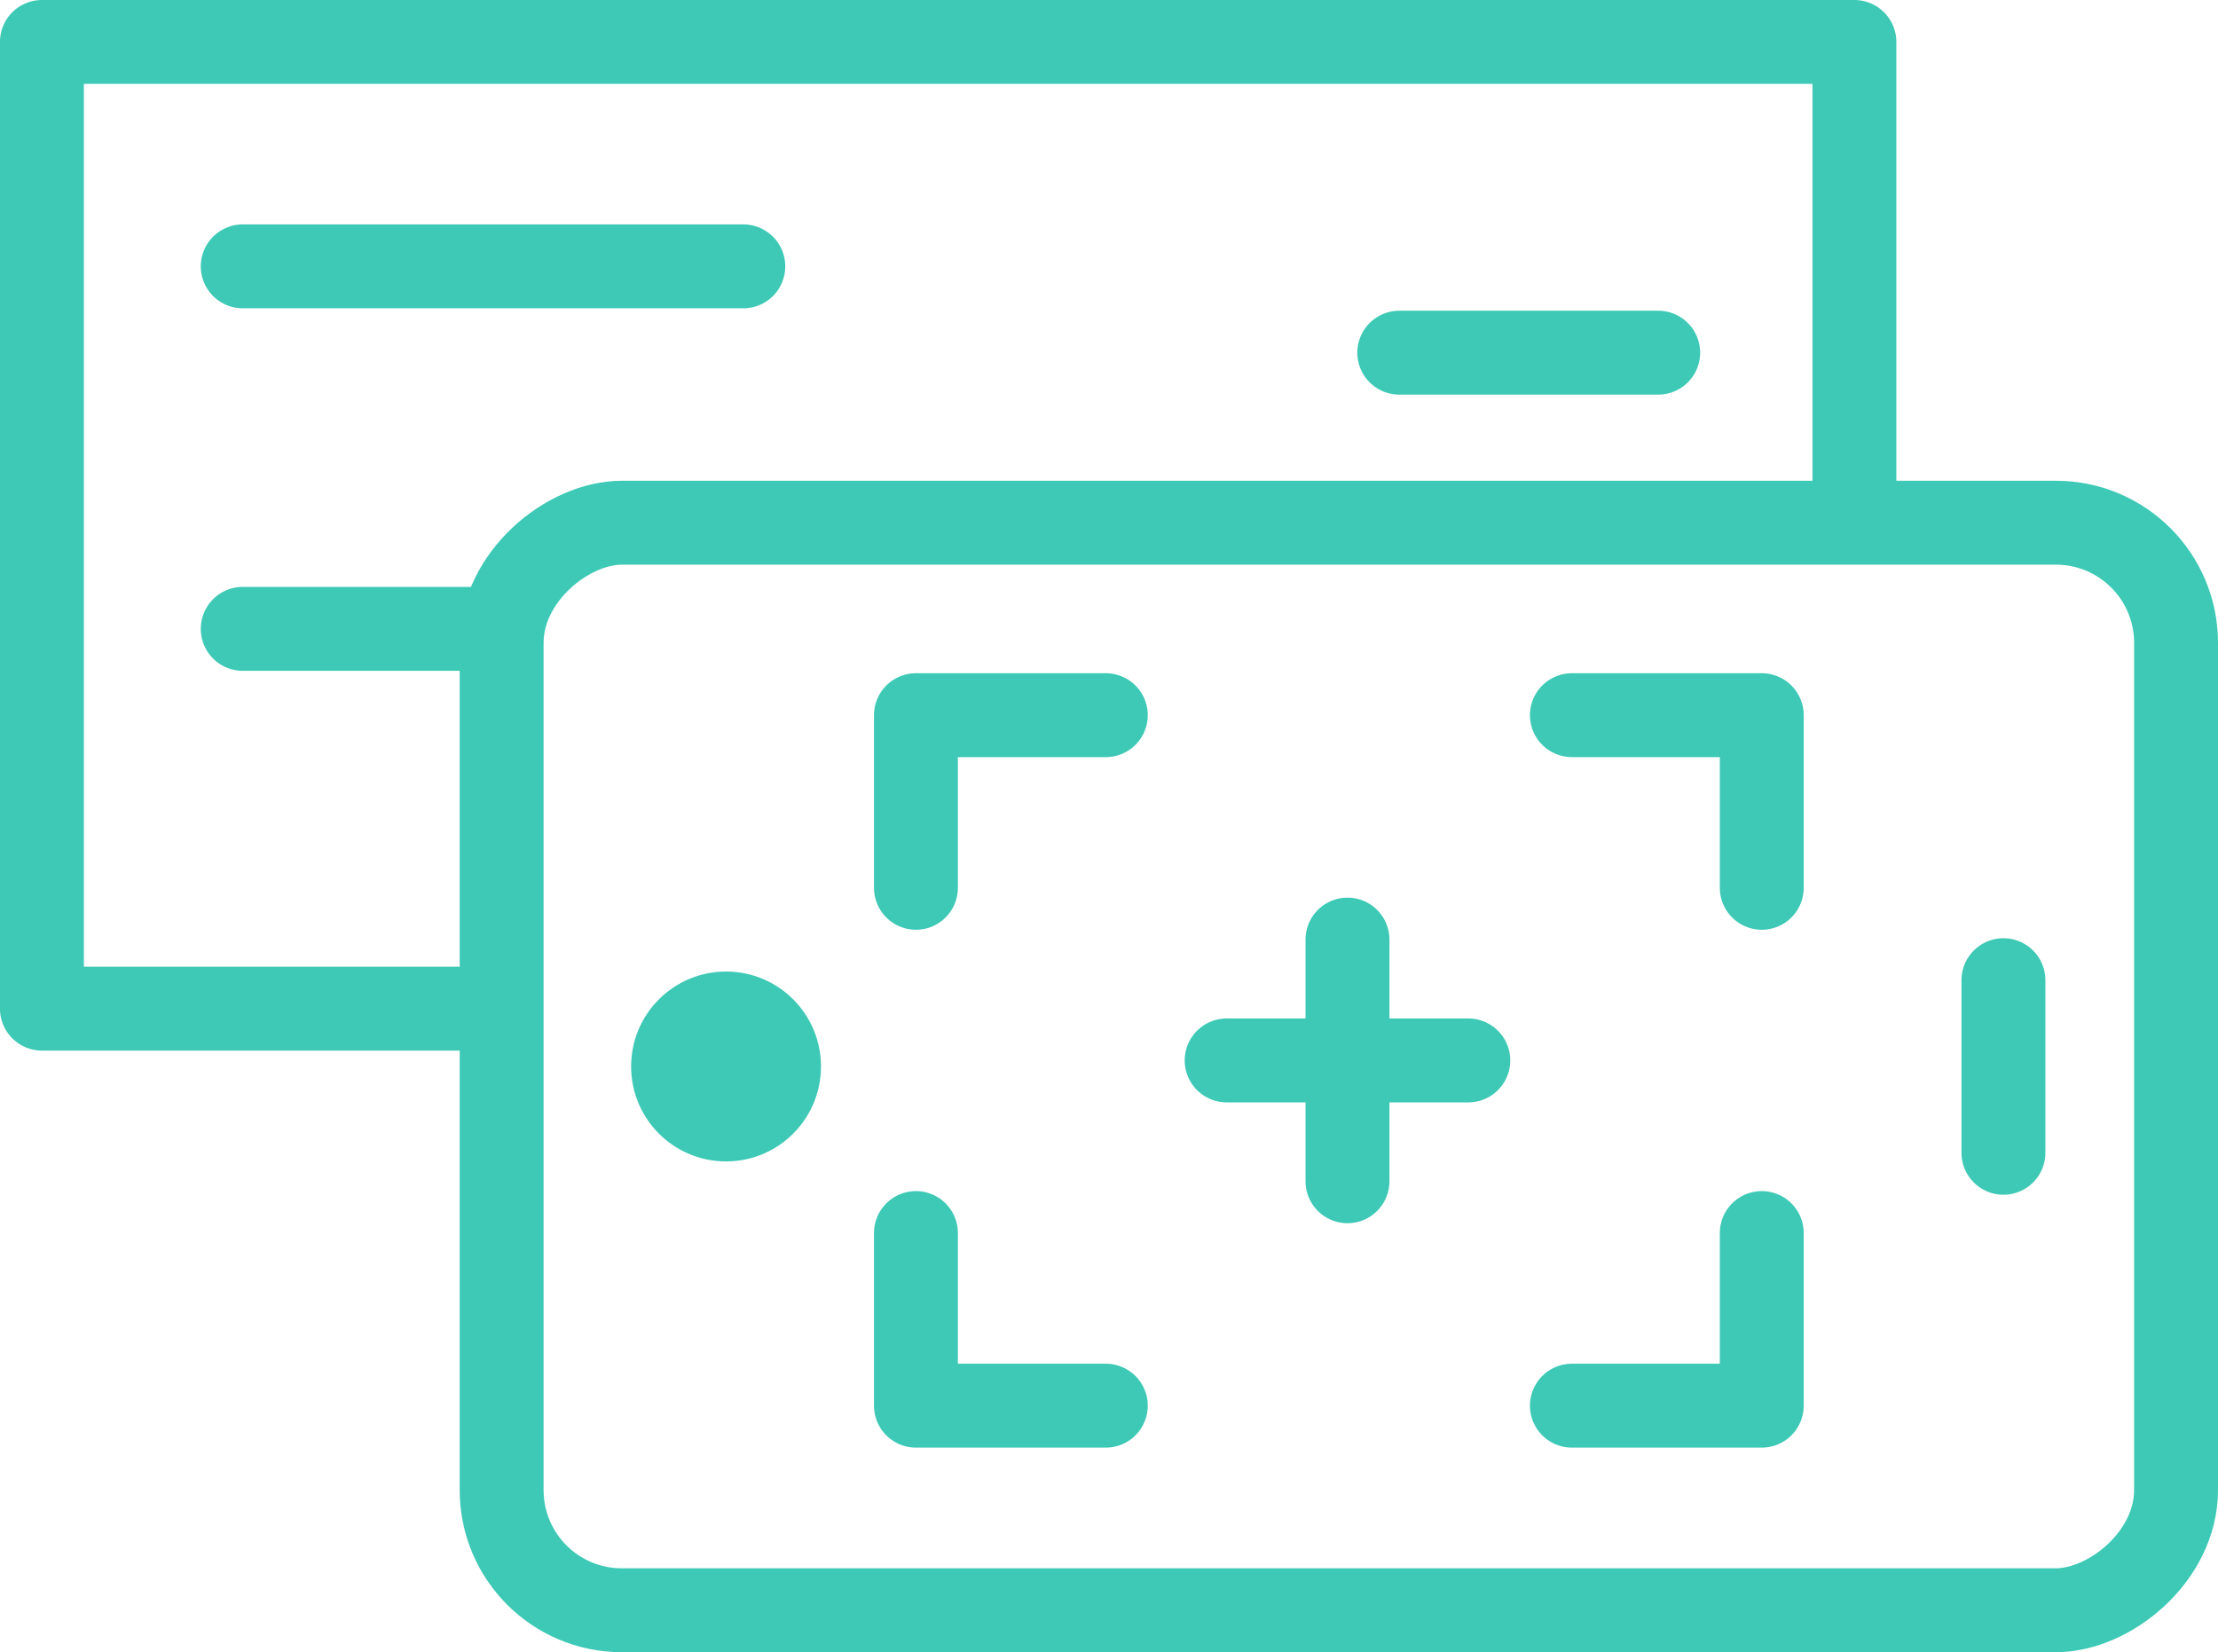
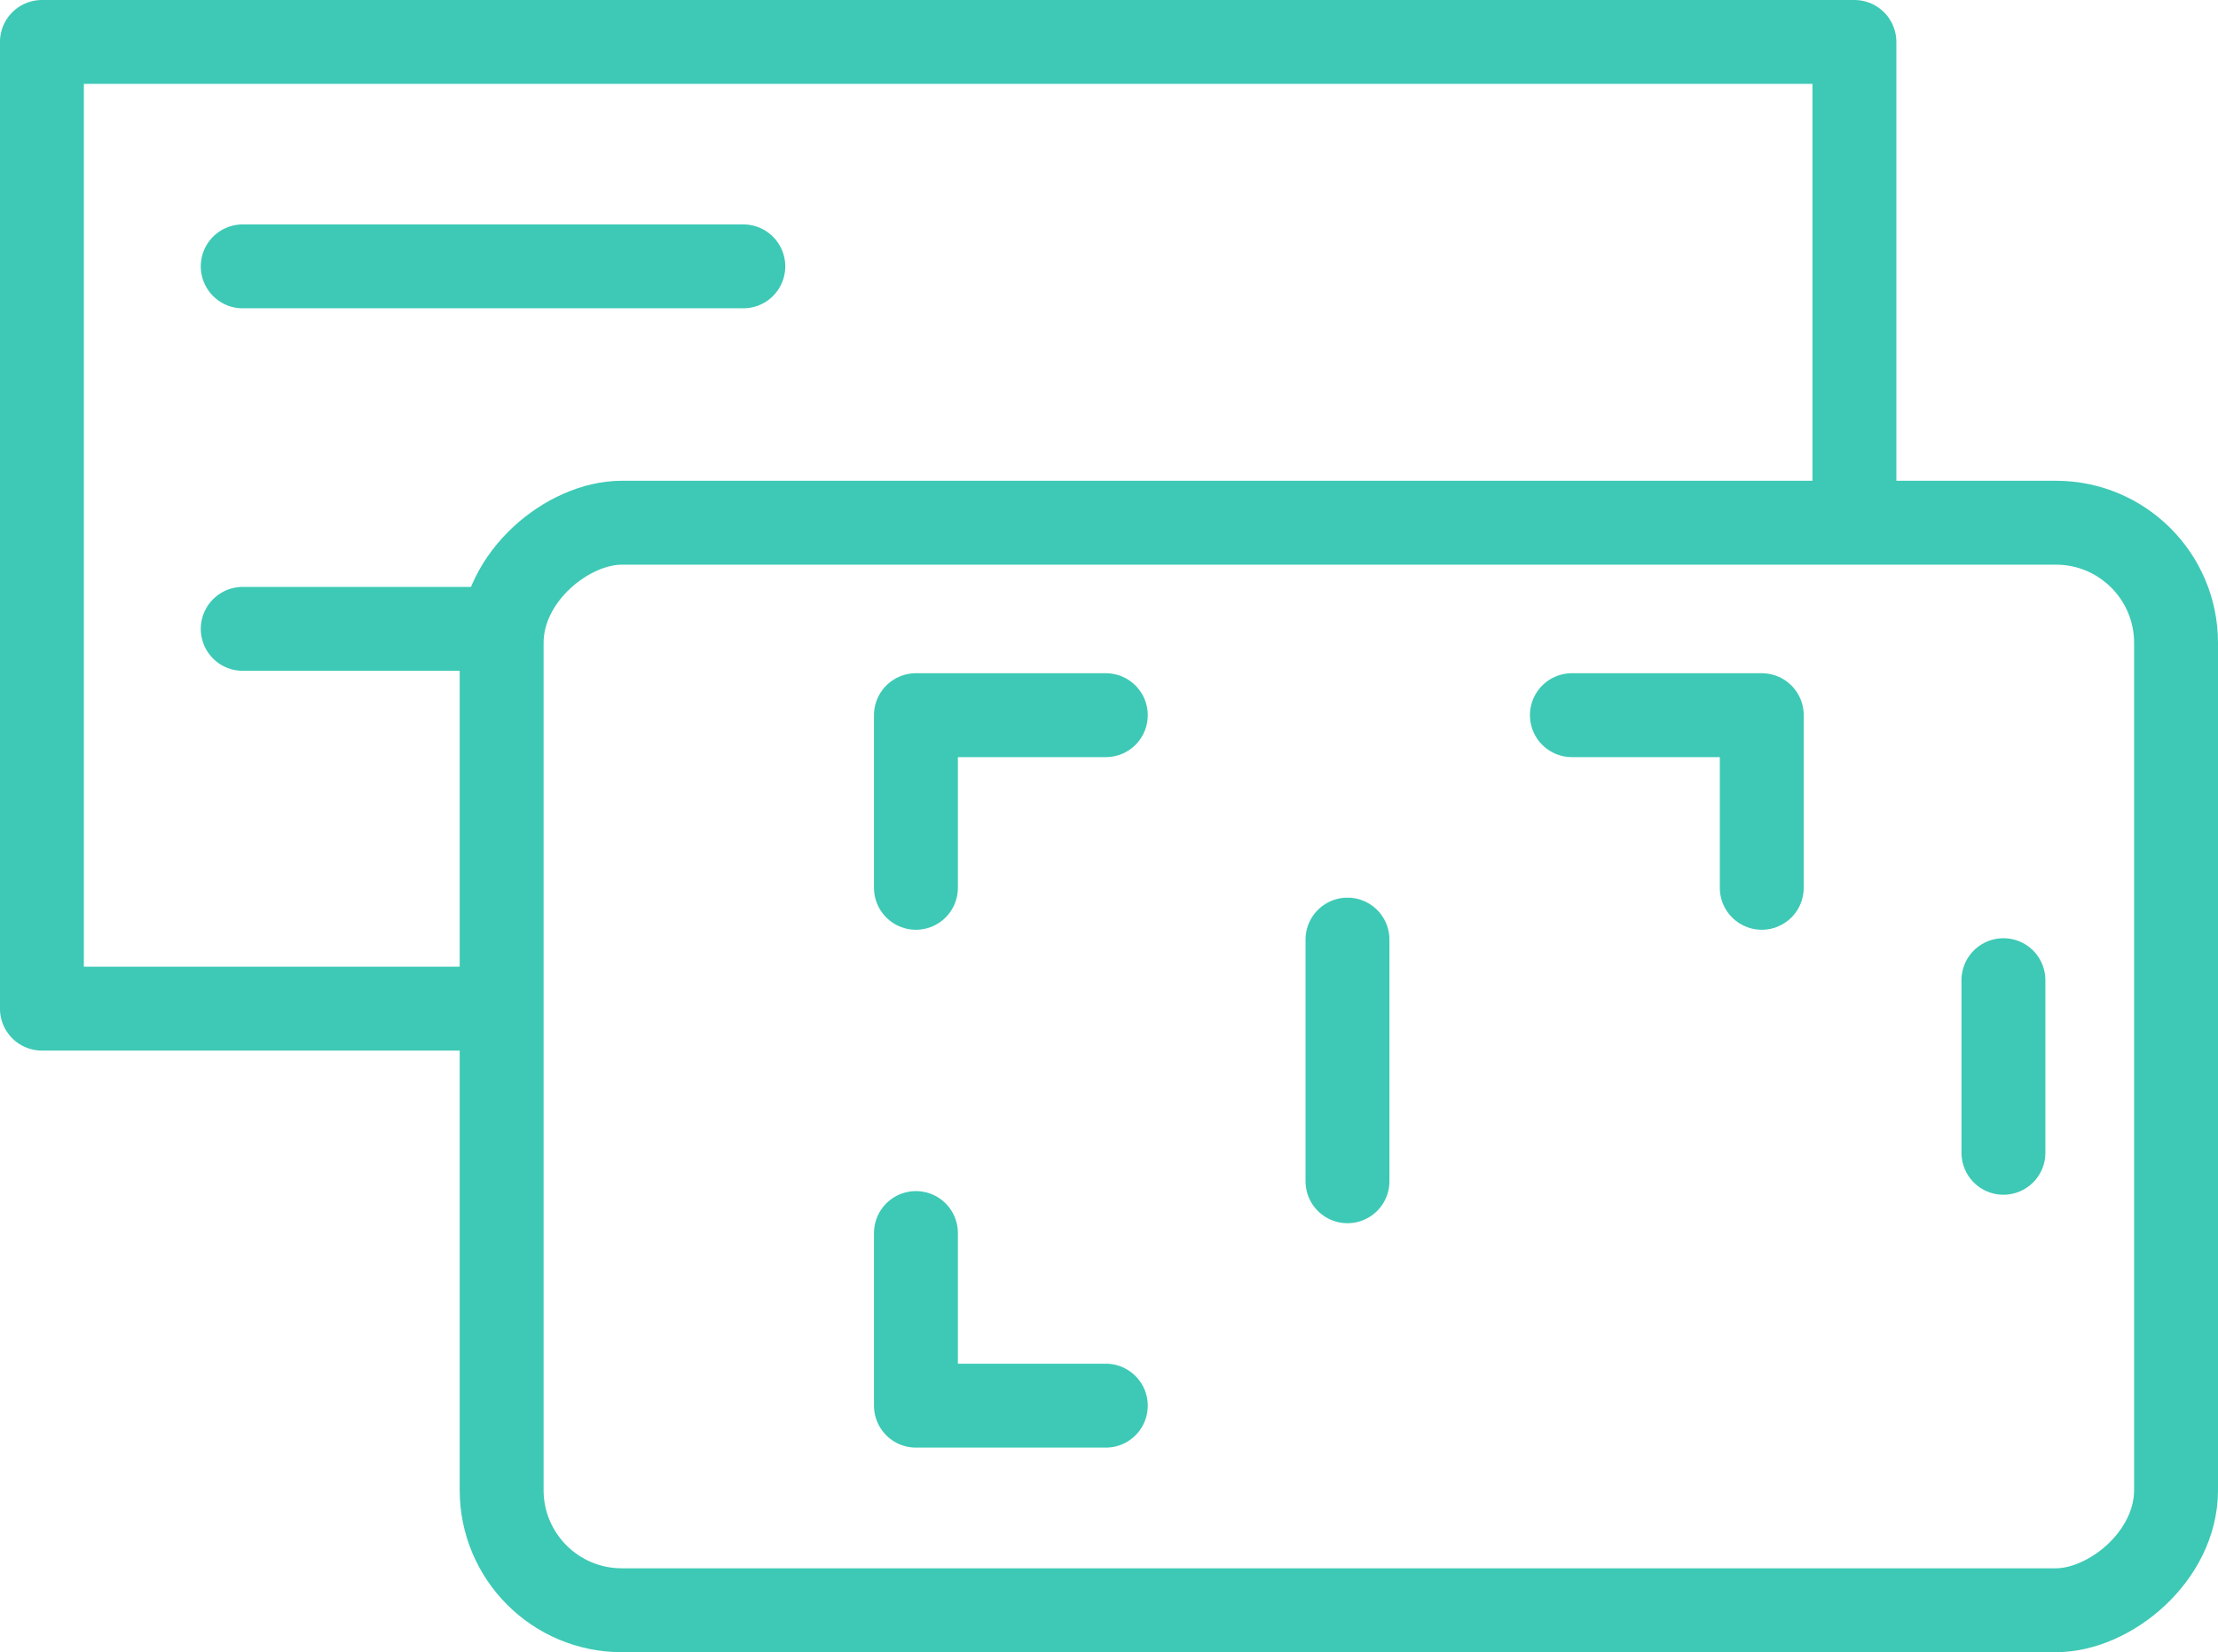
<svg xmlns="http://www.w3.org/2000/svg" width="128.491" height="95.711" viewBox="0 0 128.491 95.711">
  <g id="Group_4685" data-name="Group 4685" transform="translate(-1568.439 -166.07)">
    <rect id="Rectangle_149" data-name="Rectangle 149" width="63" height="97" rx="6.959" transform="translate(1694.5 196.351) rotate(90)" fill="none" stroke="#3dc9b5" stroke-linecap="round" stroke-linejoin="round" stroke-width="4.86" />
    <line id="Line_47" data-name="Line 47" y2="10" transform="translate(1684.5 222.851)" fill="none" stroke="#3dc9b5" stroke-linecap="round" stroke-linejoin="round" stroke-width="4.86" />
-     <circle id="Ellipse_32" data-name="Ellipse 32" cx="5.5" cy="5.5" r="5.5" transform="translate(1605 222.351)" fill="#3dc9b5" />
    <path id="Path_208" data-name="Path 208" d="M1596,224.5h-25.133v-56h105v27" fill="none" stroke="#3dc9b5" stroke-linecap="round" stroke-linejoin="round" stroke-width="4.86" />
    <line id="Line_48" data-name="Line 48" x2="29" transform="translate(1582.5 181.5)" fill="none" stroke="#3dc9b5" stroke-linecap="round" stroke-linejoin="round" stroke-width="4.86" />
    <line id="Line_49" data-name="Line 49" x2="15" transform="translate(1582.5 202.5)" fill="none" stroke="#3dc9b5" stroke-linecap="round" stroke-linejoin="round" stroke-width="4.86" />
-     <line id="Line_50" data-name="Line 50" x2="15" transform="translate(1649.5 186.5)" fill="none" stroke="#3dc9b5" stroke-linecap="round" stroke-linejoin="round" stroke-width="4.86" />
    <path id="Path_209" data-name="Path 209" d="M1632.5,207.5h-11v10" fill="none" stroke="#3dc9b5" stroke-linecap="round" stroke-linejoin="round" stroke-width="4.86" />
    <path id="Path_210" data-name="Path 210" d="M1632.5,247.5h-11v-10" fill="none" stroke="#3dc9b5" stroke-linecap="round" stroke-linejoin="round" stroke-width="4.86" />
    <path id="Path_211" data-name="Path 211" d="M1659.5,207.5h11v10" fill="none" stroke="#3dc9b5" stroke-linecap="round" stroke-linejoin="round" stroke-width="4.86" />
-     <path id="Path_212" data-name="Path 212" d="M1659.5,247.5h11v-10" fill="none" stroke="#3dc9b5" stroke-linecap="round" stroke-linejoin="round" stroke-width="4.86" />
    <line id="Line_51" data-name="Line 51" y2="14" transform="translate(1646.5 220.5)" fill="none" stroke="#3dc9b5" stroke-linecap="round" stroke-linejoin="round" stroke-width="4.86" />
-     <line id="Line_52" data-name="Line 52" x1="14" transform="translate(1639.5 227.5)" fill="none" stroke="#3dc9b5" stroke-linecap="round" stroke-linejoin="round" stroke-width="4.86" />
  </g>
</svg>